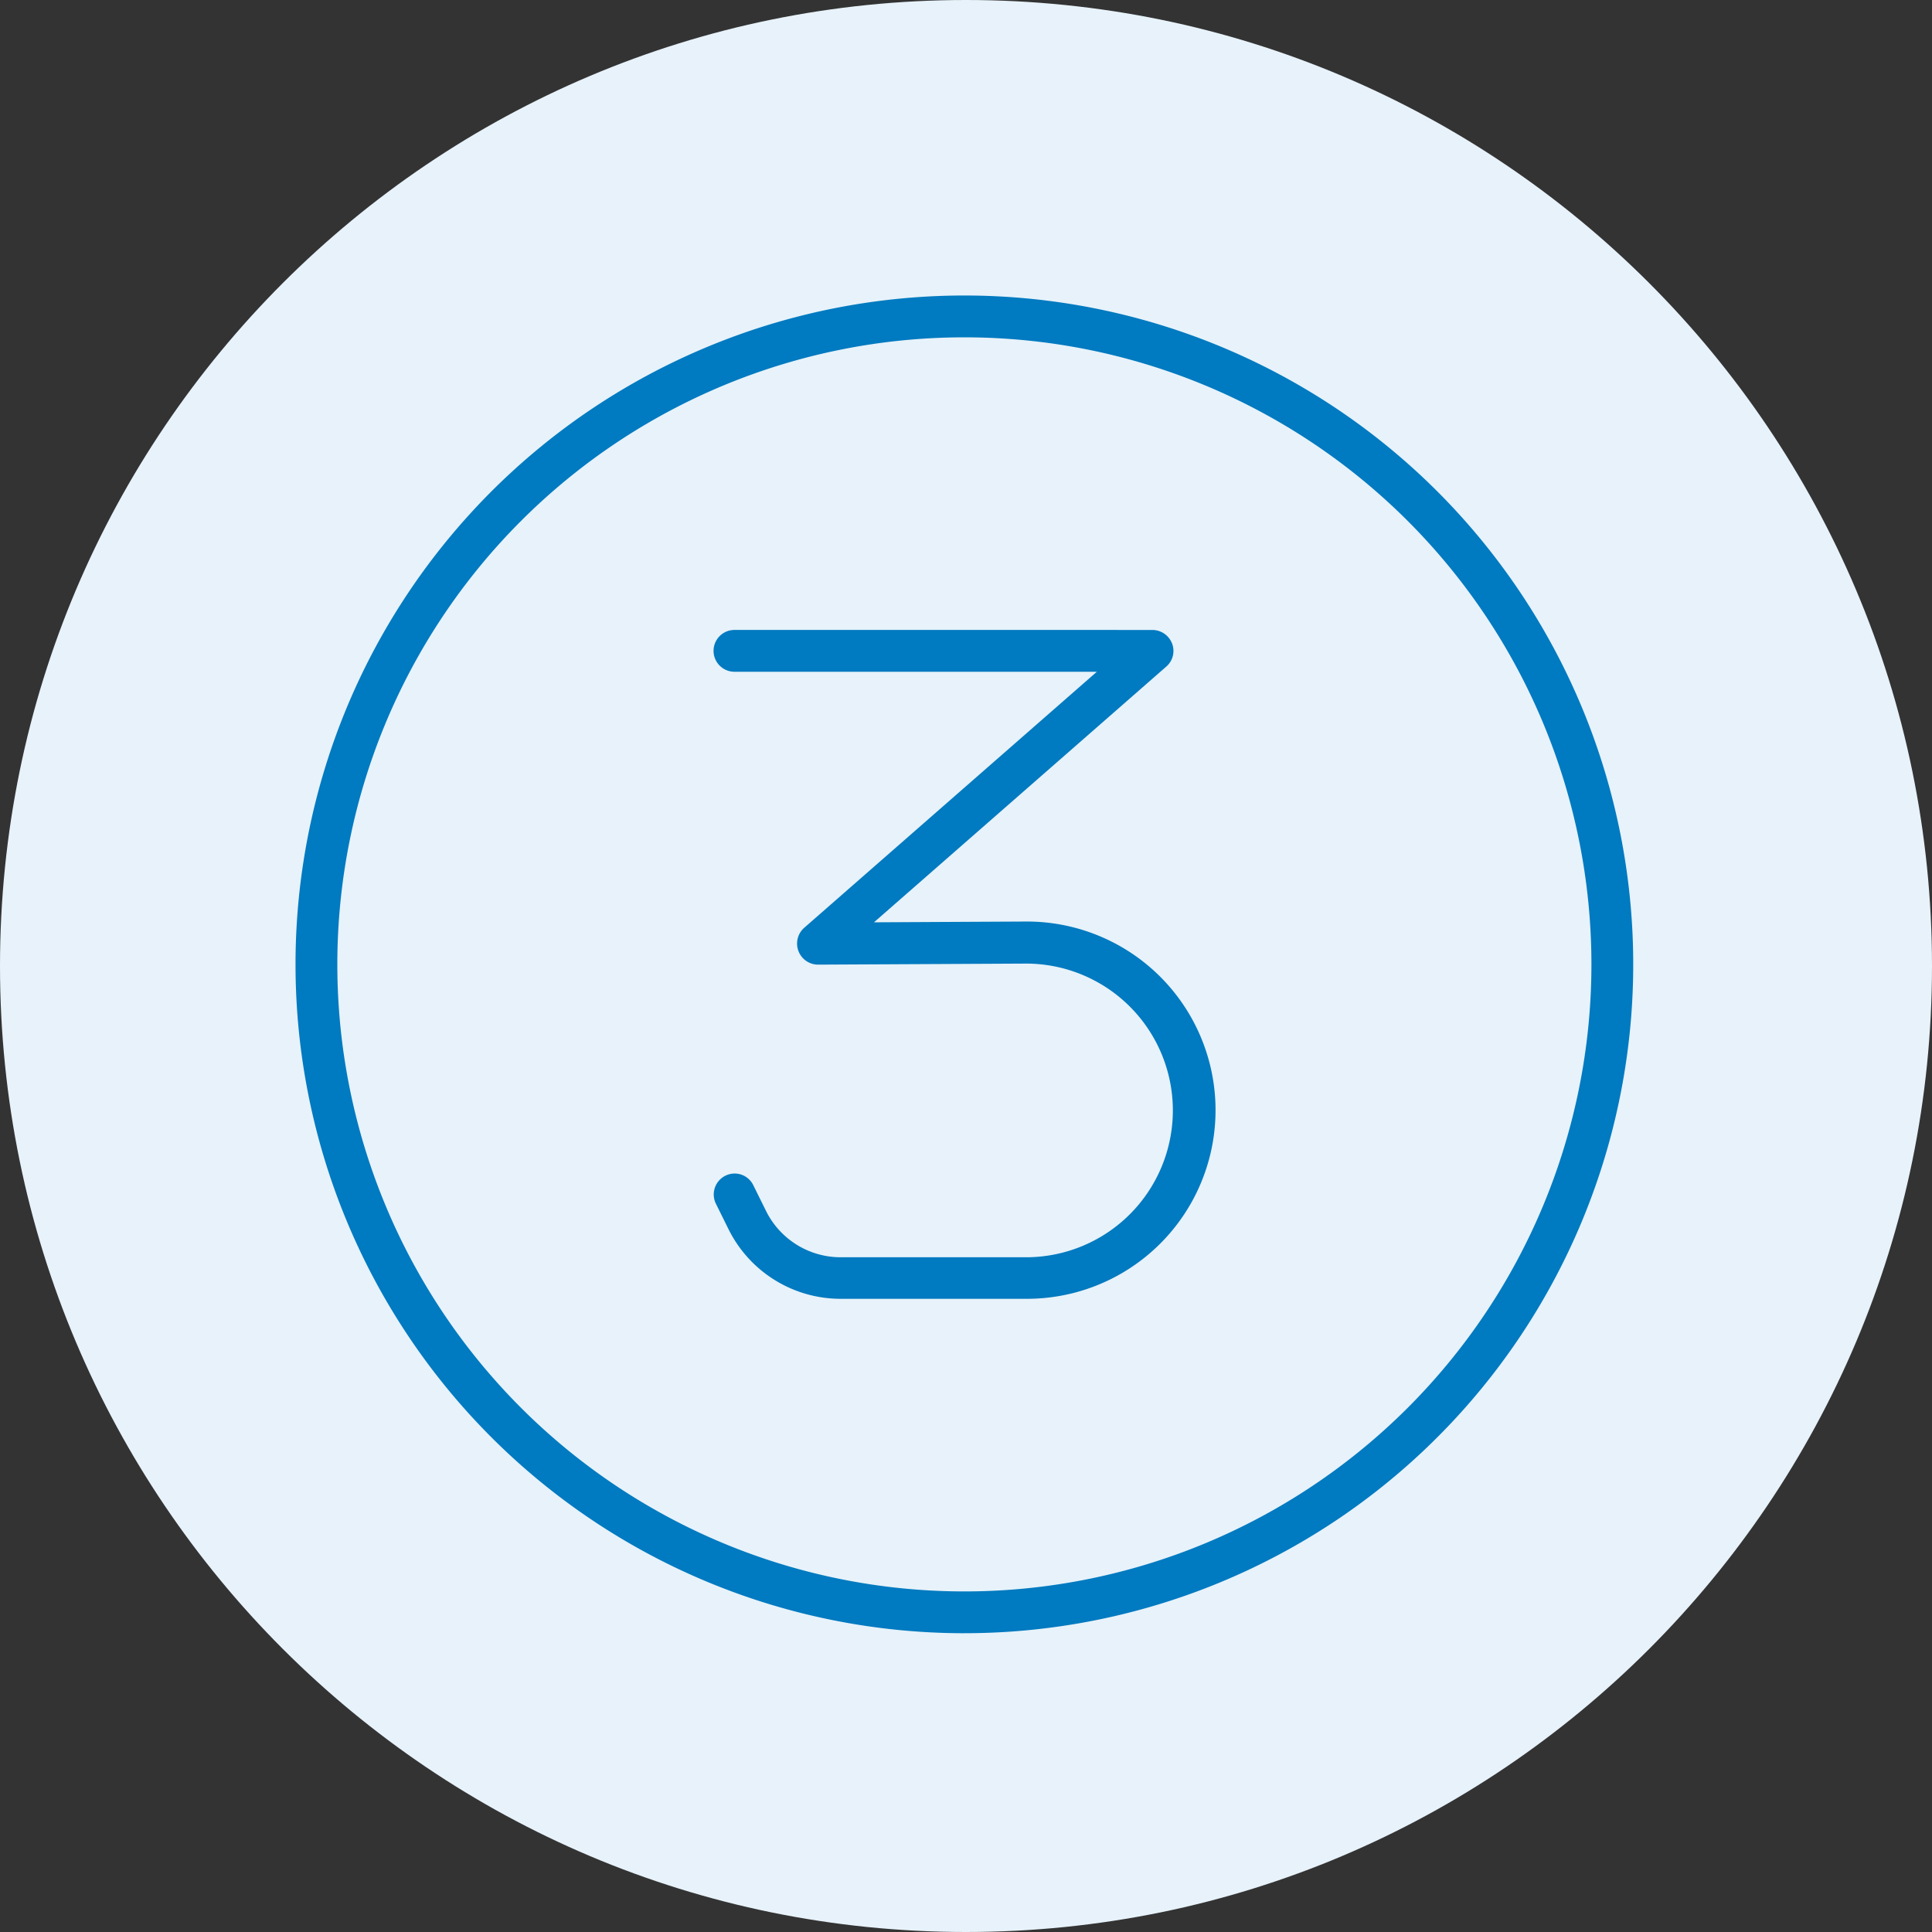
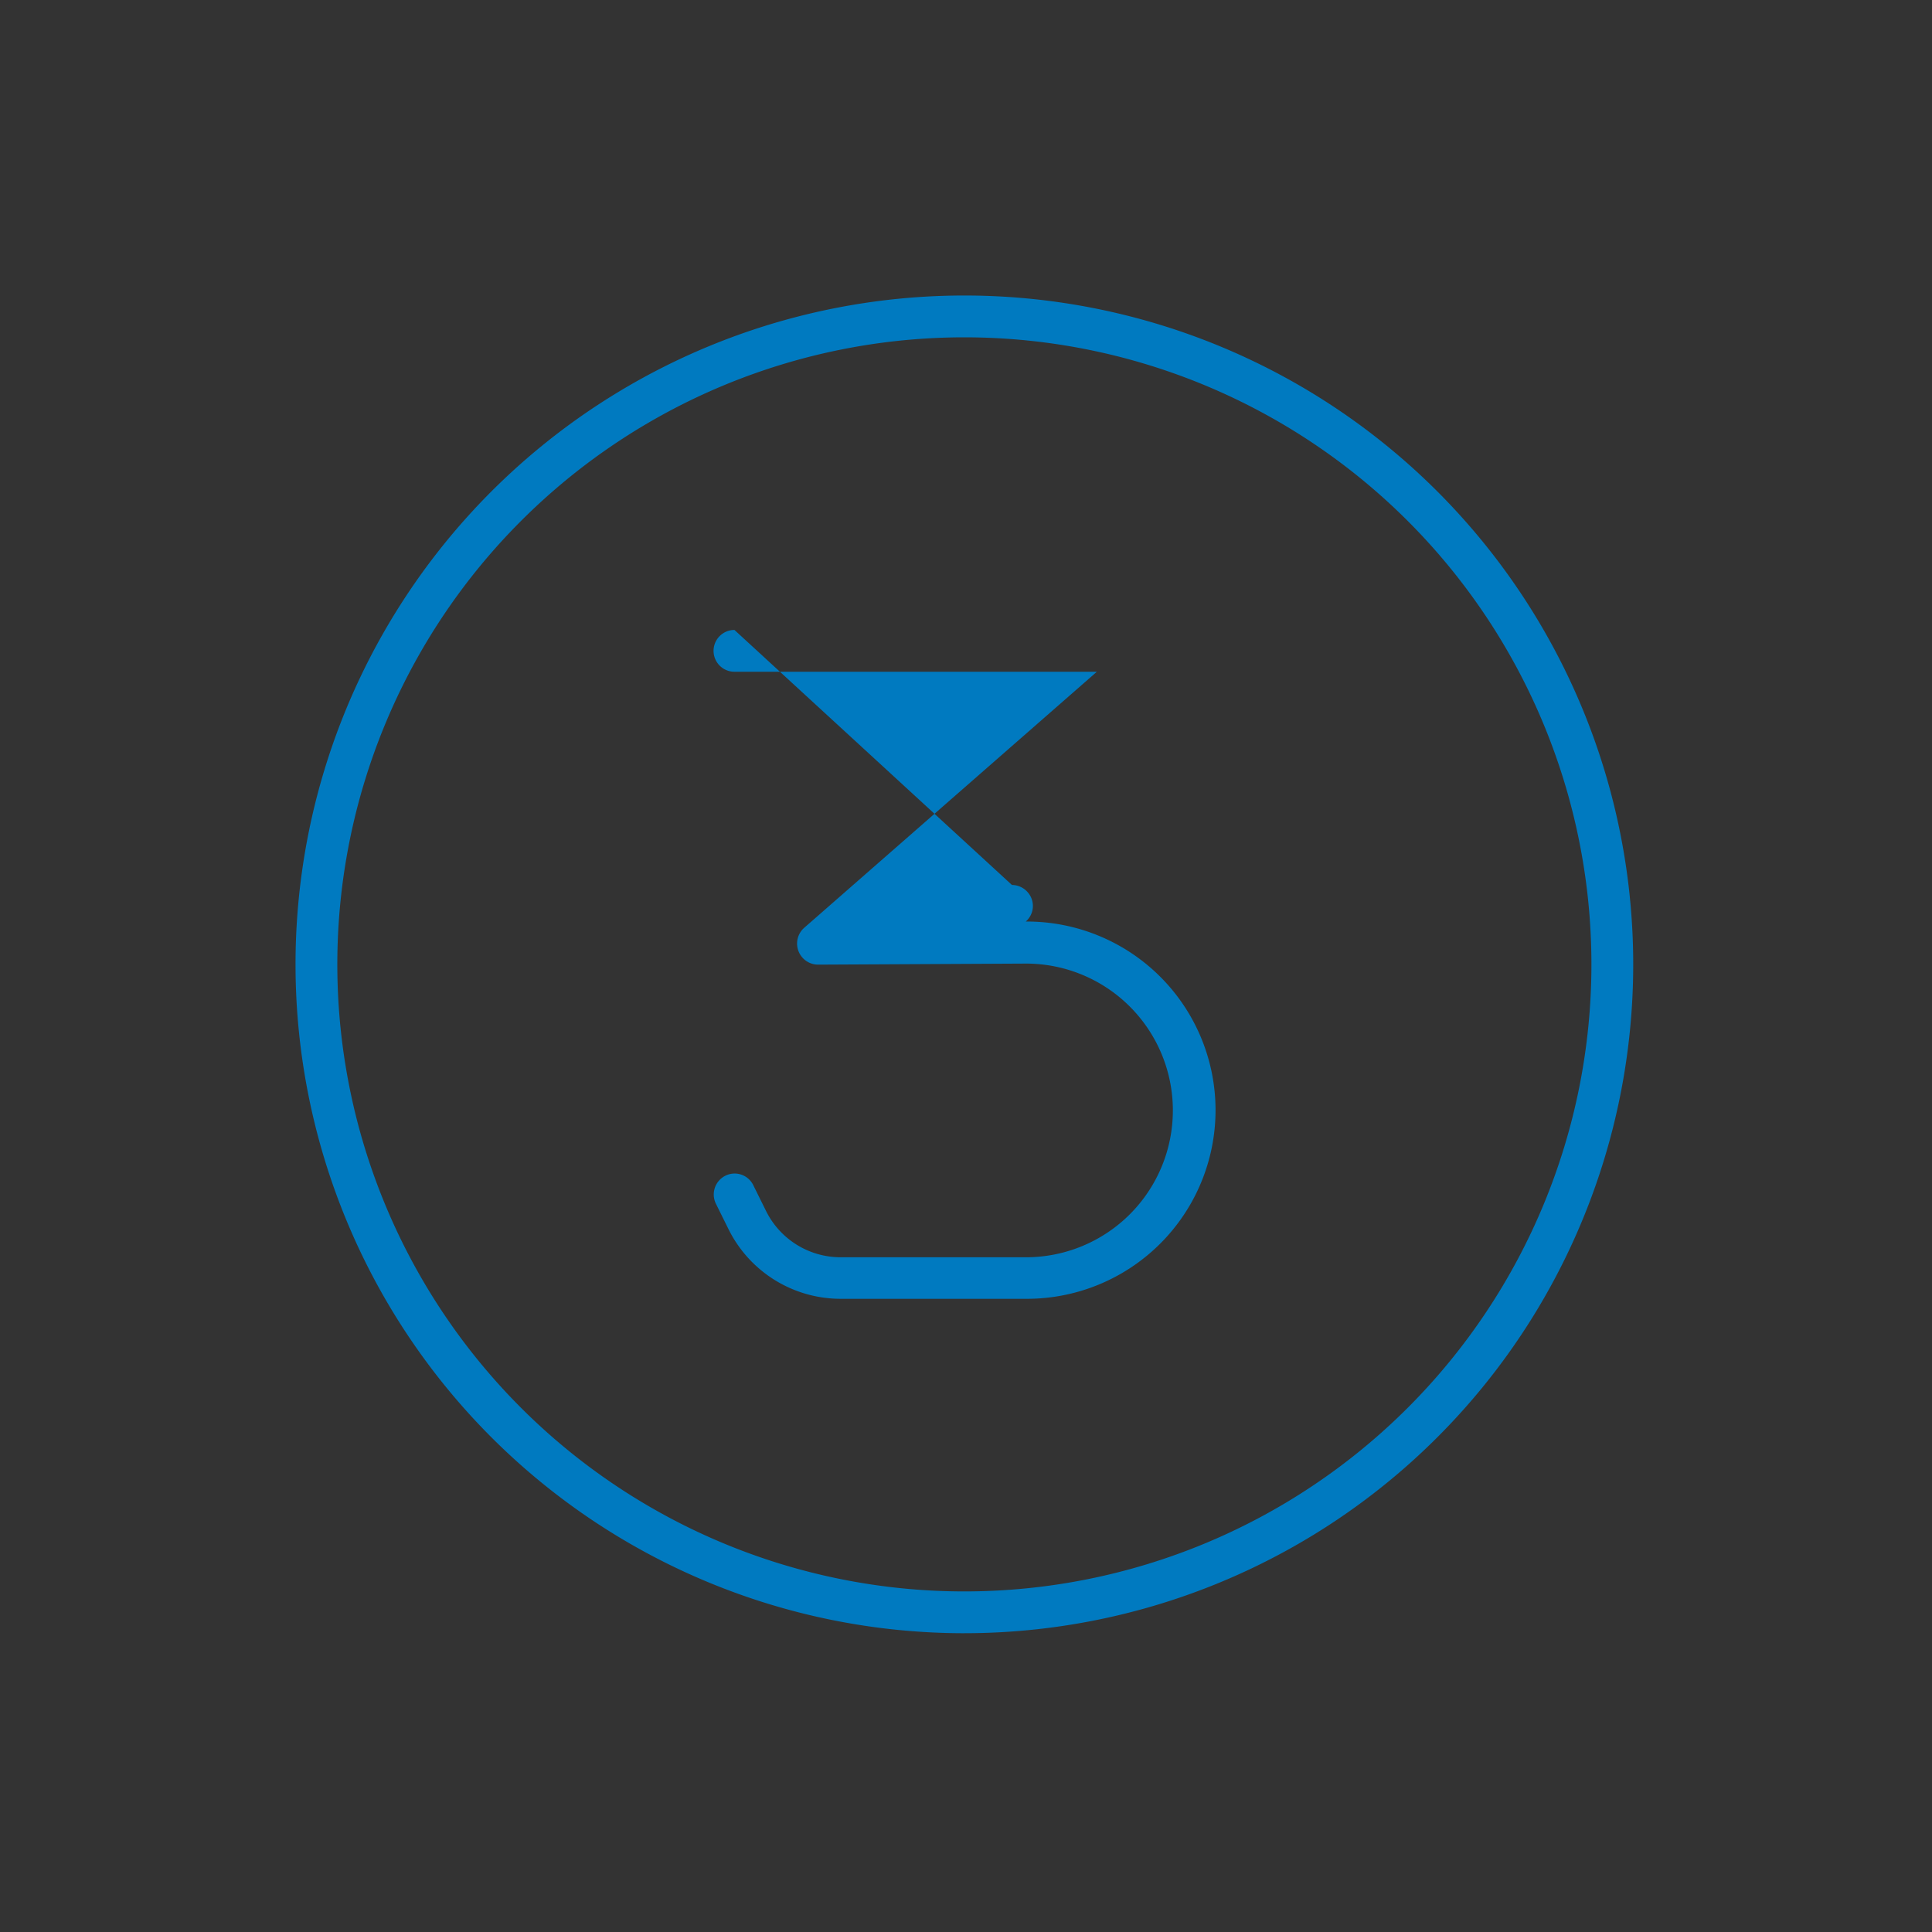
<svg xmlns="http://www.w3.org/2000/svg" width="523" height="523" viewBox="0 0 523 523">
  <rect x="0" y="0" width="523" height="523" fill="#333333" stroke="none" />
  <g id="Group_13" data-name="Group 13" transform="translate(-4449 -53)">
    <g id="Group_6" data-name="Group 6" transform="translate(2578)">
-       <path id="Path_1" data-name="Path 1" d="M261.5,0C405.922,0,523,117.078,523,261.5S405.922,523,261.5,523,0,405.922,0,261.5,117.078,0,261.5,0Z" transform="translate(1871 53)" fill="#e7f2fa" />
-     </g>
-     <path id="step-3" d="M181.06,11.316A169.744,169.744,0,1,1,11.316,181.06,169.744,169.744,0,0,1,181.06,11.316Zm0,350.8A181.06,181.06,0,1,0,0,181.06,181.06,181.06,0,0,0,181.06,362.12ZM118.821,90.53a5.658,5.658,0,0,0,0,11.316h98.1L137.7,171.158a5.7,5.7,0,0,0,3.749,9.972l56.228-.283a39.748,39.748,0,0,1,.141,79.5H147.606a22.541,22.541,0,0,1-20.228-12.519l-3.466-7a5.609,5.609,0,0,0-7.568-2.546,5.669,5.669,0,0,0-2.546,7.568l3.466,7a33.883,33.883,0,0,0,30.342,18.743h50.287a51.065,51.065,0,1,0-.212-102.129l-41.092.212,79.143-69.241a5.6,5.6,0,0,0,1.556-6.224,5.741,5.741,0,0,0-5.3-3.678Z" transform="translate(4529 133)" fill="#007ac0" />
+       </g>
+     <path id="step-3" d="M181.06,11.316A169.744,169.744,0,1,1,11.316,181.06,169.744,169.744,0,0,1,181.06,11.316Zm0,350.8A181.06,181.06,0,1,0,0,181.06,181.06,181.06,0,0,0,181.06,362.12ZM118.821,90.53a5.658,5.658,0,0,0,0,11.316h98.1L137.7,171.158a5.7,5.7,0,0,0,3.749,9.972l56.228-.283a39.748,39.748,0,0,1,.141,79.5H147.606a22.541,22.541,0,0,1-20.228-12.519l-3.466-7a5.609,5.609,0,0,0-7.568-2.546,5.669,5.669,0,0,0-2.546,7.568l3.466,7a33.883,33.883,0,0,0,30.342,18.743h50.287a51.065,51.065,0,1,0-.212-102.129a5.6,5.6,0,0,0,1.556-6.224,5.741,5.741,0,0,0-5.3-3.678Z" transform="translate(4529 133)" fill="#007ac0" />
  </g>
</svg>